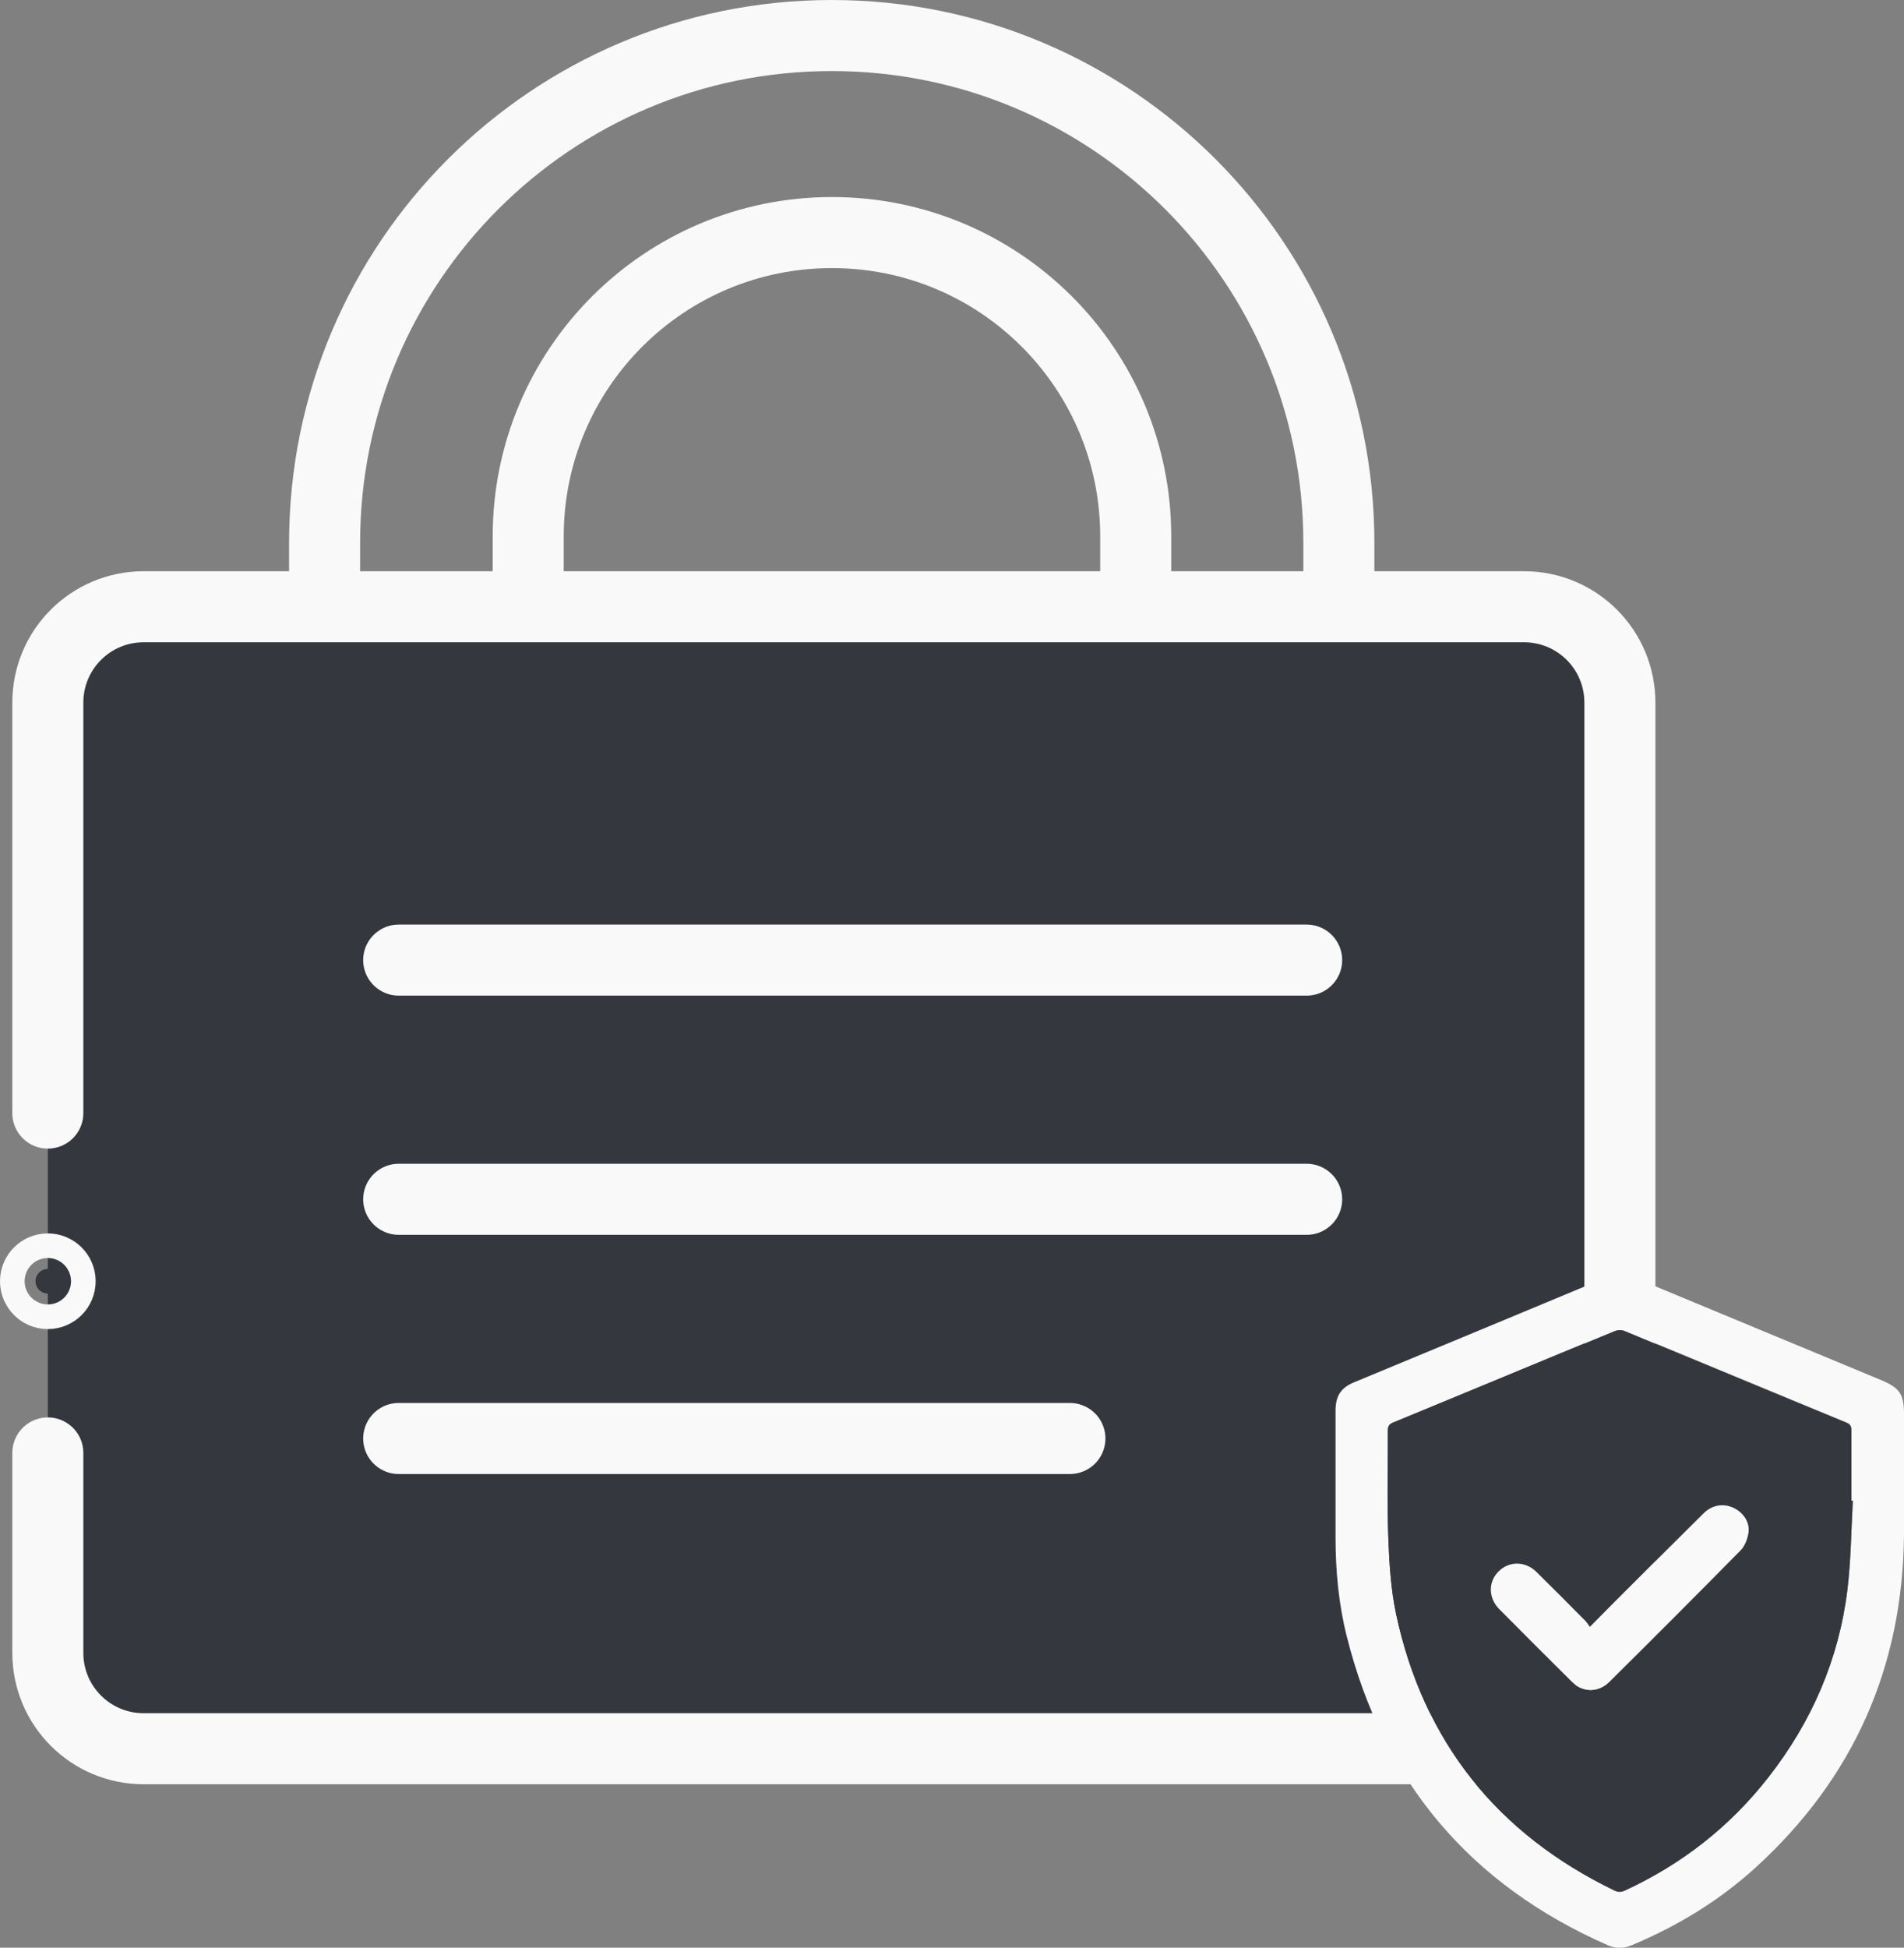
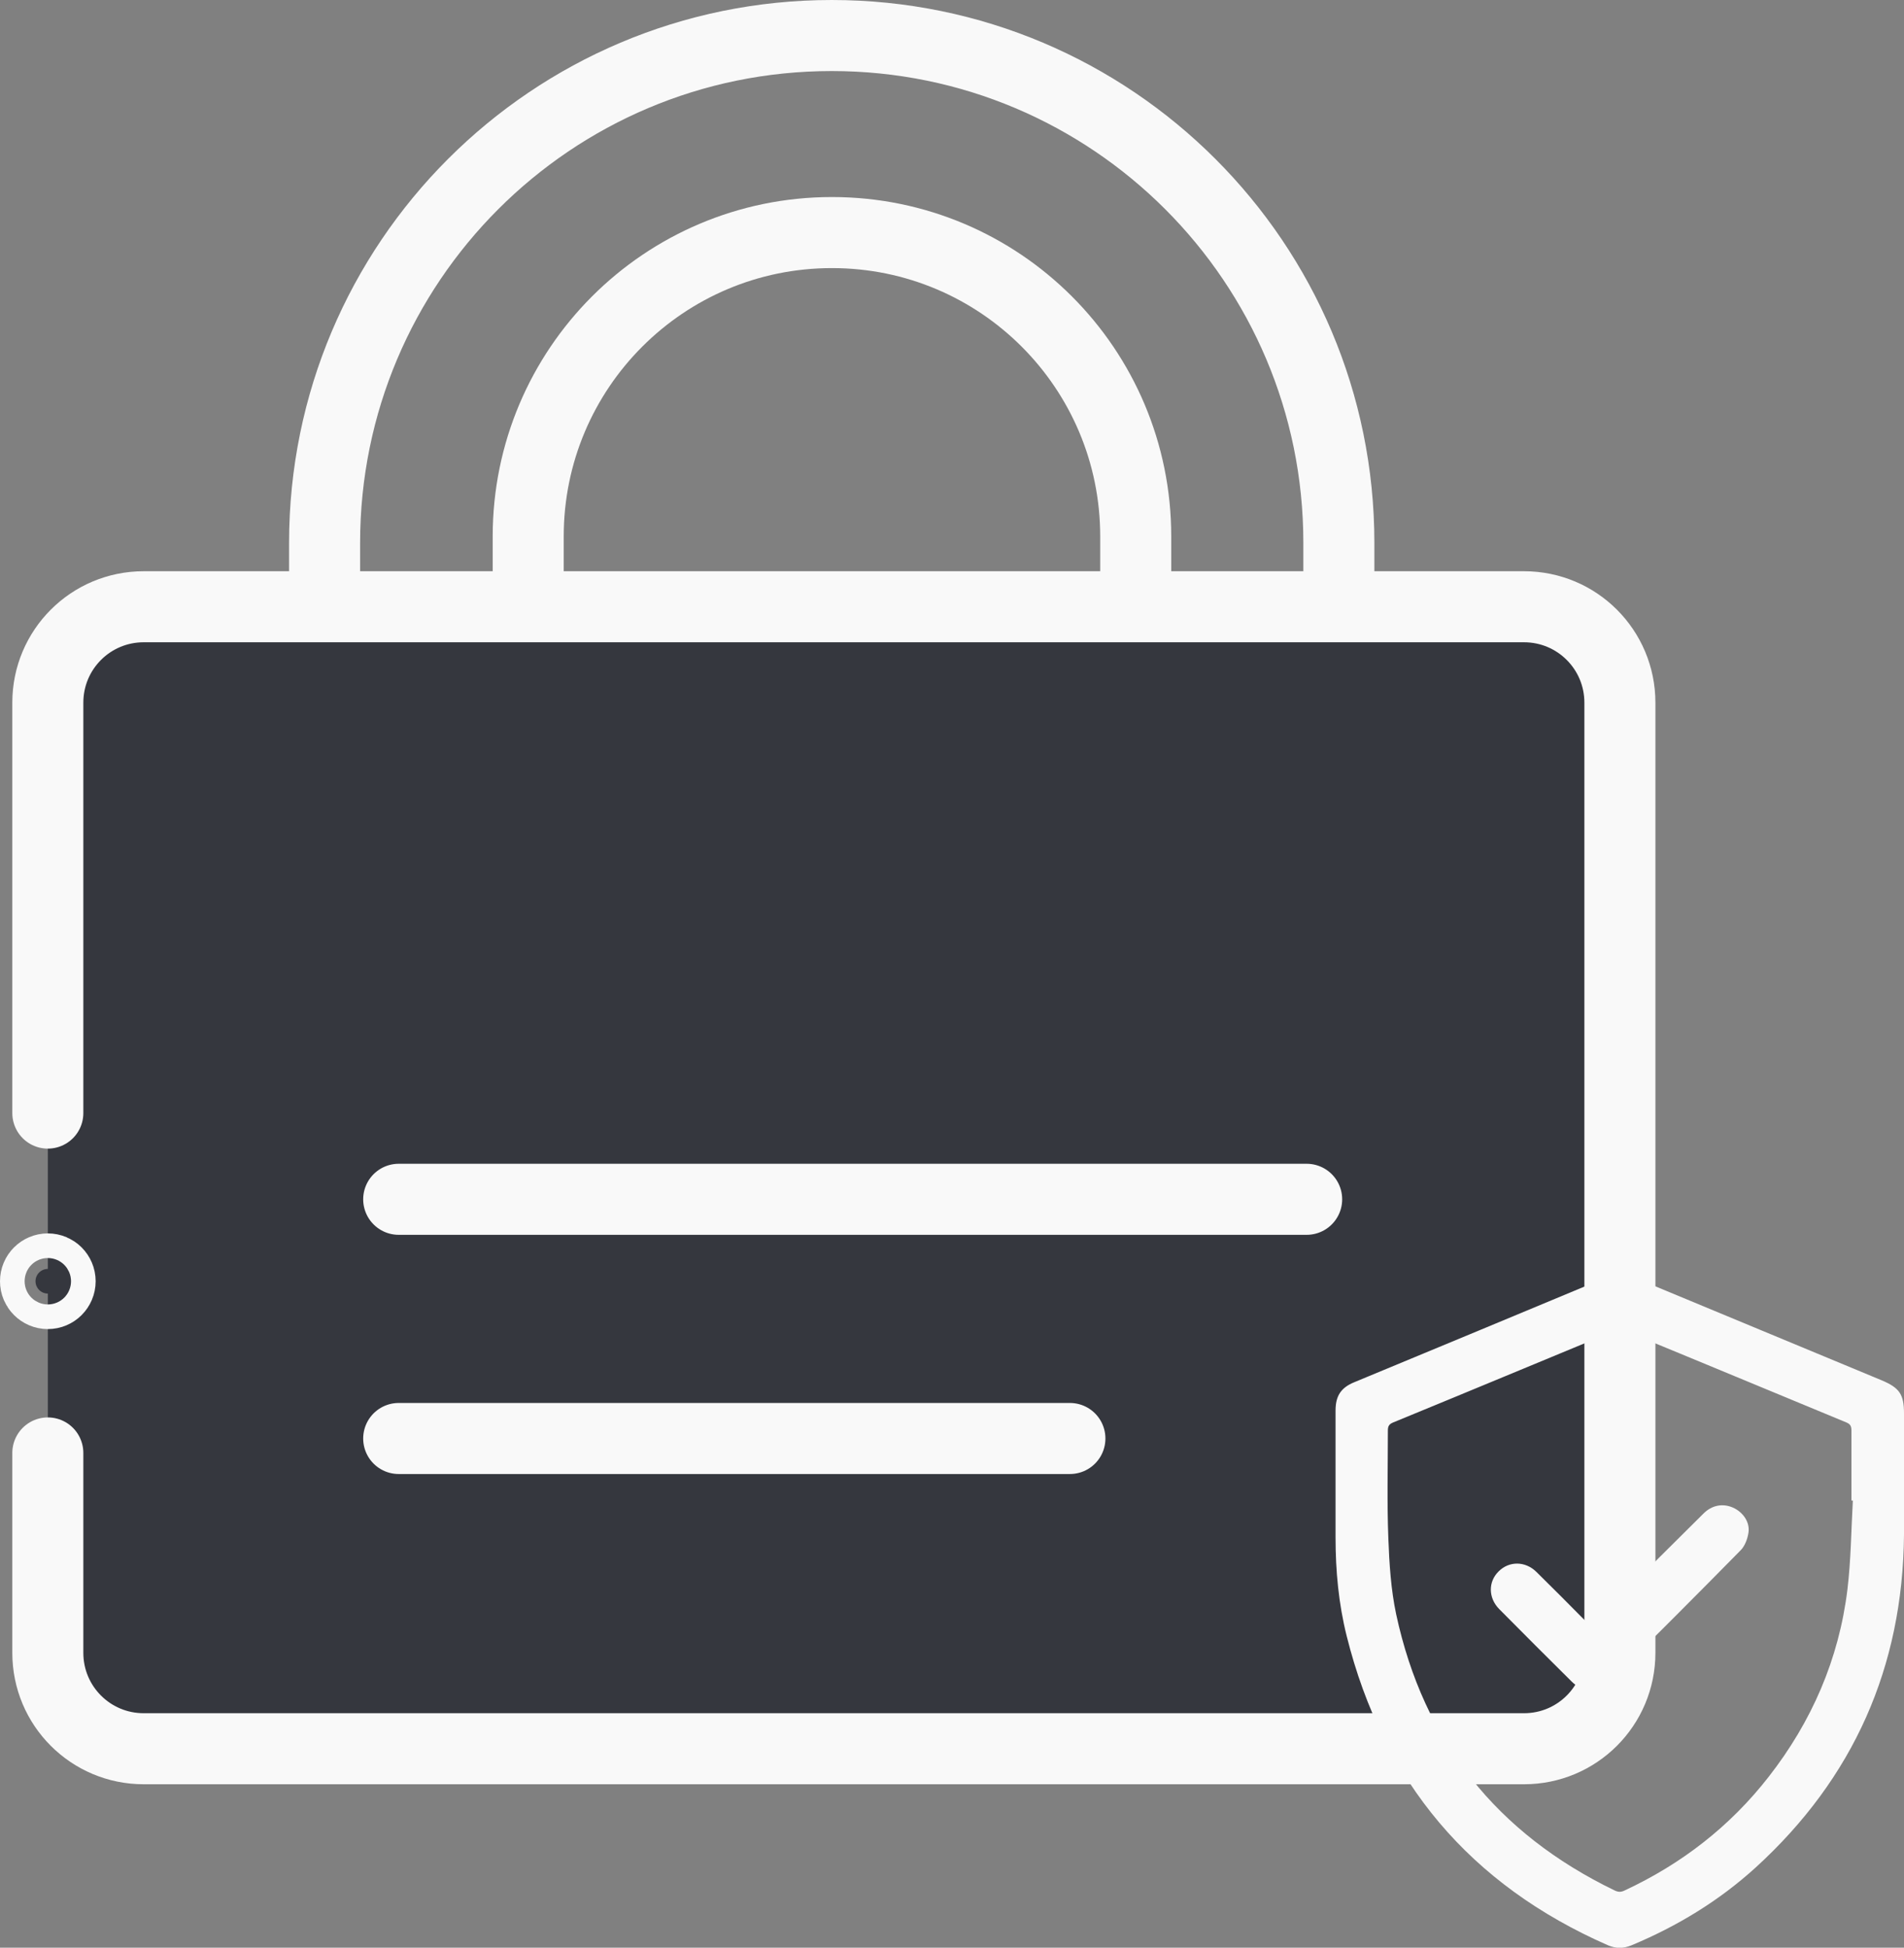
<svg xmlns="http://www.w3.org/2000/svg" id="Layer_2" viewBox="0 0 80.42 82.24">
  <rect x="0" y="0" width="80.42" height="82.24" fill="#808080" stroke="none" />
  <defs>
    <style>.cls-1,.cls-2{fill:none;}.cls-1,.cls-2,.cls-3{stroke:#f9f9f9;stroke-miterlimit:10;stroke-width:3px;}.cls-2,.cls-3{stroke-linecap:round;}.cls-4{fill:#f9f9f9;}.cls-5,.cls-3{fill:#35373e;}</style>
  </defs>
  <g id="Layer_1-2">
    <g>
      <path class="cls-3" d="m2.02,47v-17.33c0-2.24,1.81-4.05,4.05-4.05h58.3c2.24,0,4.05,1.81,4.05,4.05v40.12c0,2.24-1.81,4.05-4.05,4.05H6.07c-2.24,0-4.05-1.81-4.05-4.05v-8.44" />
      <path class="cls-1" d="m56.55,27.03v-4.11c0-11.83-9.59-21.42-21.42-21.42h0c-11.83,0-21.42,9.59-21.42,21.42v4.11" />
      <path class="cls-1" d="m47.97,25.11v-2.46c0-7.09-5.74-12.83-12.83-12.83h0c-7.09,0-12.83,5.74-12.83,12.83v2.46" />
-       <line class="cls-2" x1="16.84" y1="40.54" x2="55.19" y2="40.54" />
      <line class="cls-2" x1="16.84" y1="50.64" x2="55.19" y2="50.64" />
      <line class="cls-2" x1="16.84" y1="60.74" x2="45.19" y2="60.74" />
      <g>
        <path class="cls-4" d="m68.63,53.78c3.61,1.5,7.22,3,10.84,4.5.76.32.95.59.95,1.41,0,1.7.01,3.41,0,5.11-.05,5.59-2.13,10.28-6.26,14.05-1.55,1.41-3.31,2.48-5.25,3.29-.34.14-.66.14-.99,0-5.82-2.55-9.5-6.9-11.04-13.06-.34-1.36-.47-2.75-.47-4.16,0-1.79,0-3.58,0-5.36,0-.62.23-.97.8-1.2,3.57-1.48,7.14-2.96,10.71-4.45.09-.04.19-.08.28-.12.15,0,.3,0,.44,0Zm9.63,9.58s-.04,0-.06,0c0-.98,0-1.96,0-2.95,0-.18-.04-.28-.22-.35-3.12-1.29-6.24-2.59-9.36-3.87-.12-.05-.3-.05-.41,0-3.12,1.29-6.24,2.59-9.36,3.87-.17.07-.23.15-.23.34,0,1.52-.04,3.04.02,4.56.04,1.07.11,2.16.33,3.2,1.16,5.39,4.26,9.26,9.22,11.66.16.08.28.08.44,0,2.4-1.12,4.44-2.7,6.07-4.79,1.82-2.33,2.97-4.97,3.33-7.91.15-1.25.16-2.51.23-3.77Z" />
-         <path class="cls-5" d="m78.26,63.36c-.07,1.26-.08,2.52-.23,3.77-.36,2.94-1.51,5.58-3.33,7.91-1.63,2.09-3.66,3.68-6.07,4.79-.16.07-.28.07-.44,0-4.96-2.4-8.06-6.28-9.22-11.66-.22-1.04-.29-2.13-.33-3.2-.05-1.52-.01-3.04-.02-4.56,0-.19.06-.27.23-.34,3.12-1.29,6.24-2.59,9.36-3.87.12-.05.3-.05.41,0,3.12,1.29,6.24,2.59,9.36,3.87.18.07.22.17.22.35,0,.98,0,1.96,0,2.95.02,0,.04,0,.06,0Zm-11.11,5.35c-.09-.12-.14-.21-.21-.28-.69-.69-1.37-1.38-2.06-2.06-.48-.47-1.15-.47-1.59-.02-.44.44-.44,1.12.02,1.59,1.02,1.03,2.04,2.05,3.06,3.06.47.47,1.12.48,1.59.02,1.86-1.85,3.71-3.7,5.55-5.56.18-.18.29-.48.33-.74.07-.45-.23-.88-.65-1.06-.43-.19-.89-.11-1.25.25-1.21,1.2-2.41,2.41-3.62,3.61-.37.37-.74.75-1.18,1.19Z" />
        <path class="cls-4" d="m67.15,68.71c.44-.44.8-.82,1.18-1.19,1.2-1.21,2.41-2.41,3.62-3.61.36-.36.82-.44,1.25-.25.42.19.72.61.65,1.06-.04.26-.15.56-.33.74-1.84,1.87-3.69,3.72-5.55,5.56-.47.46-1.12.45-1.59-.02-1.03-1.02-2.05-2.04-3.06-3.06-.46-.47-.47-1.15-.02-1.59.44-.44,1.12-.44,1.59.02.69.68,1.38,1.37,2.06,2.06.07.07.12.16.21.28Z" />
      </g>
      <circle class="cls-3" cx="2.02" cy="54.1" r=".52" />
    </g>
  </g>
</svg>